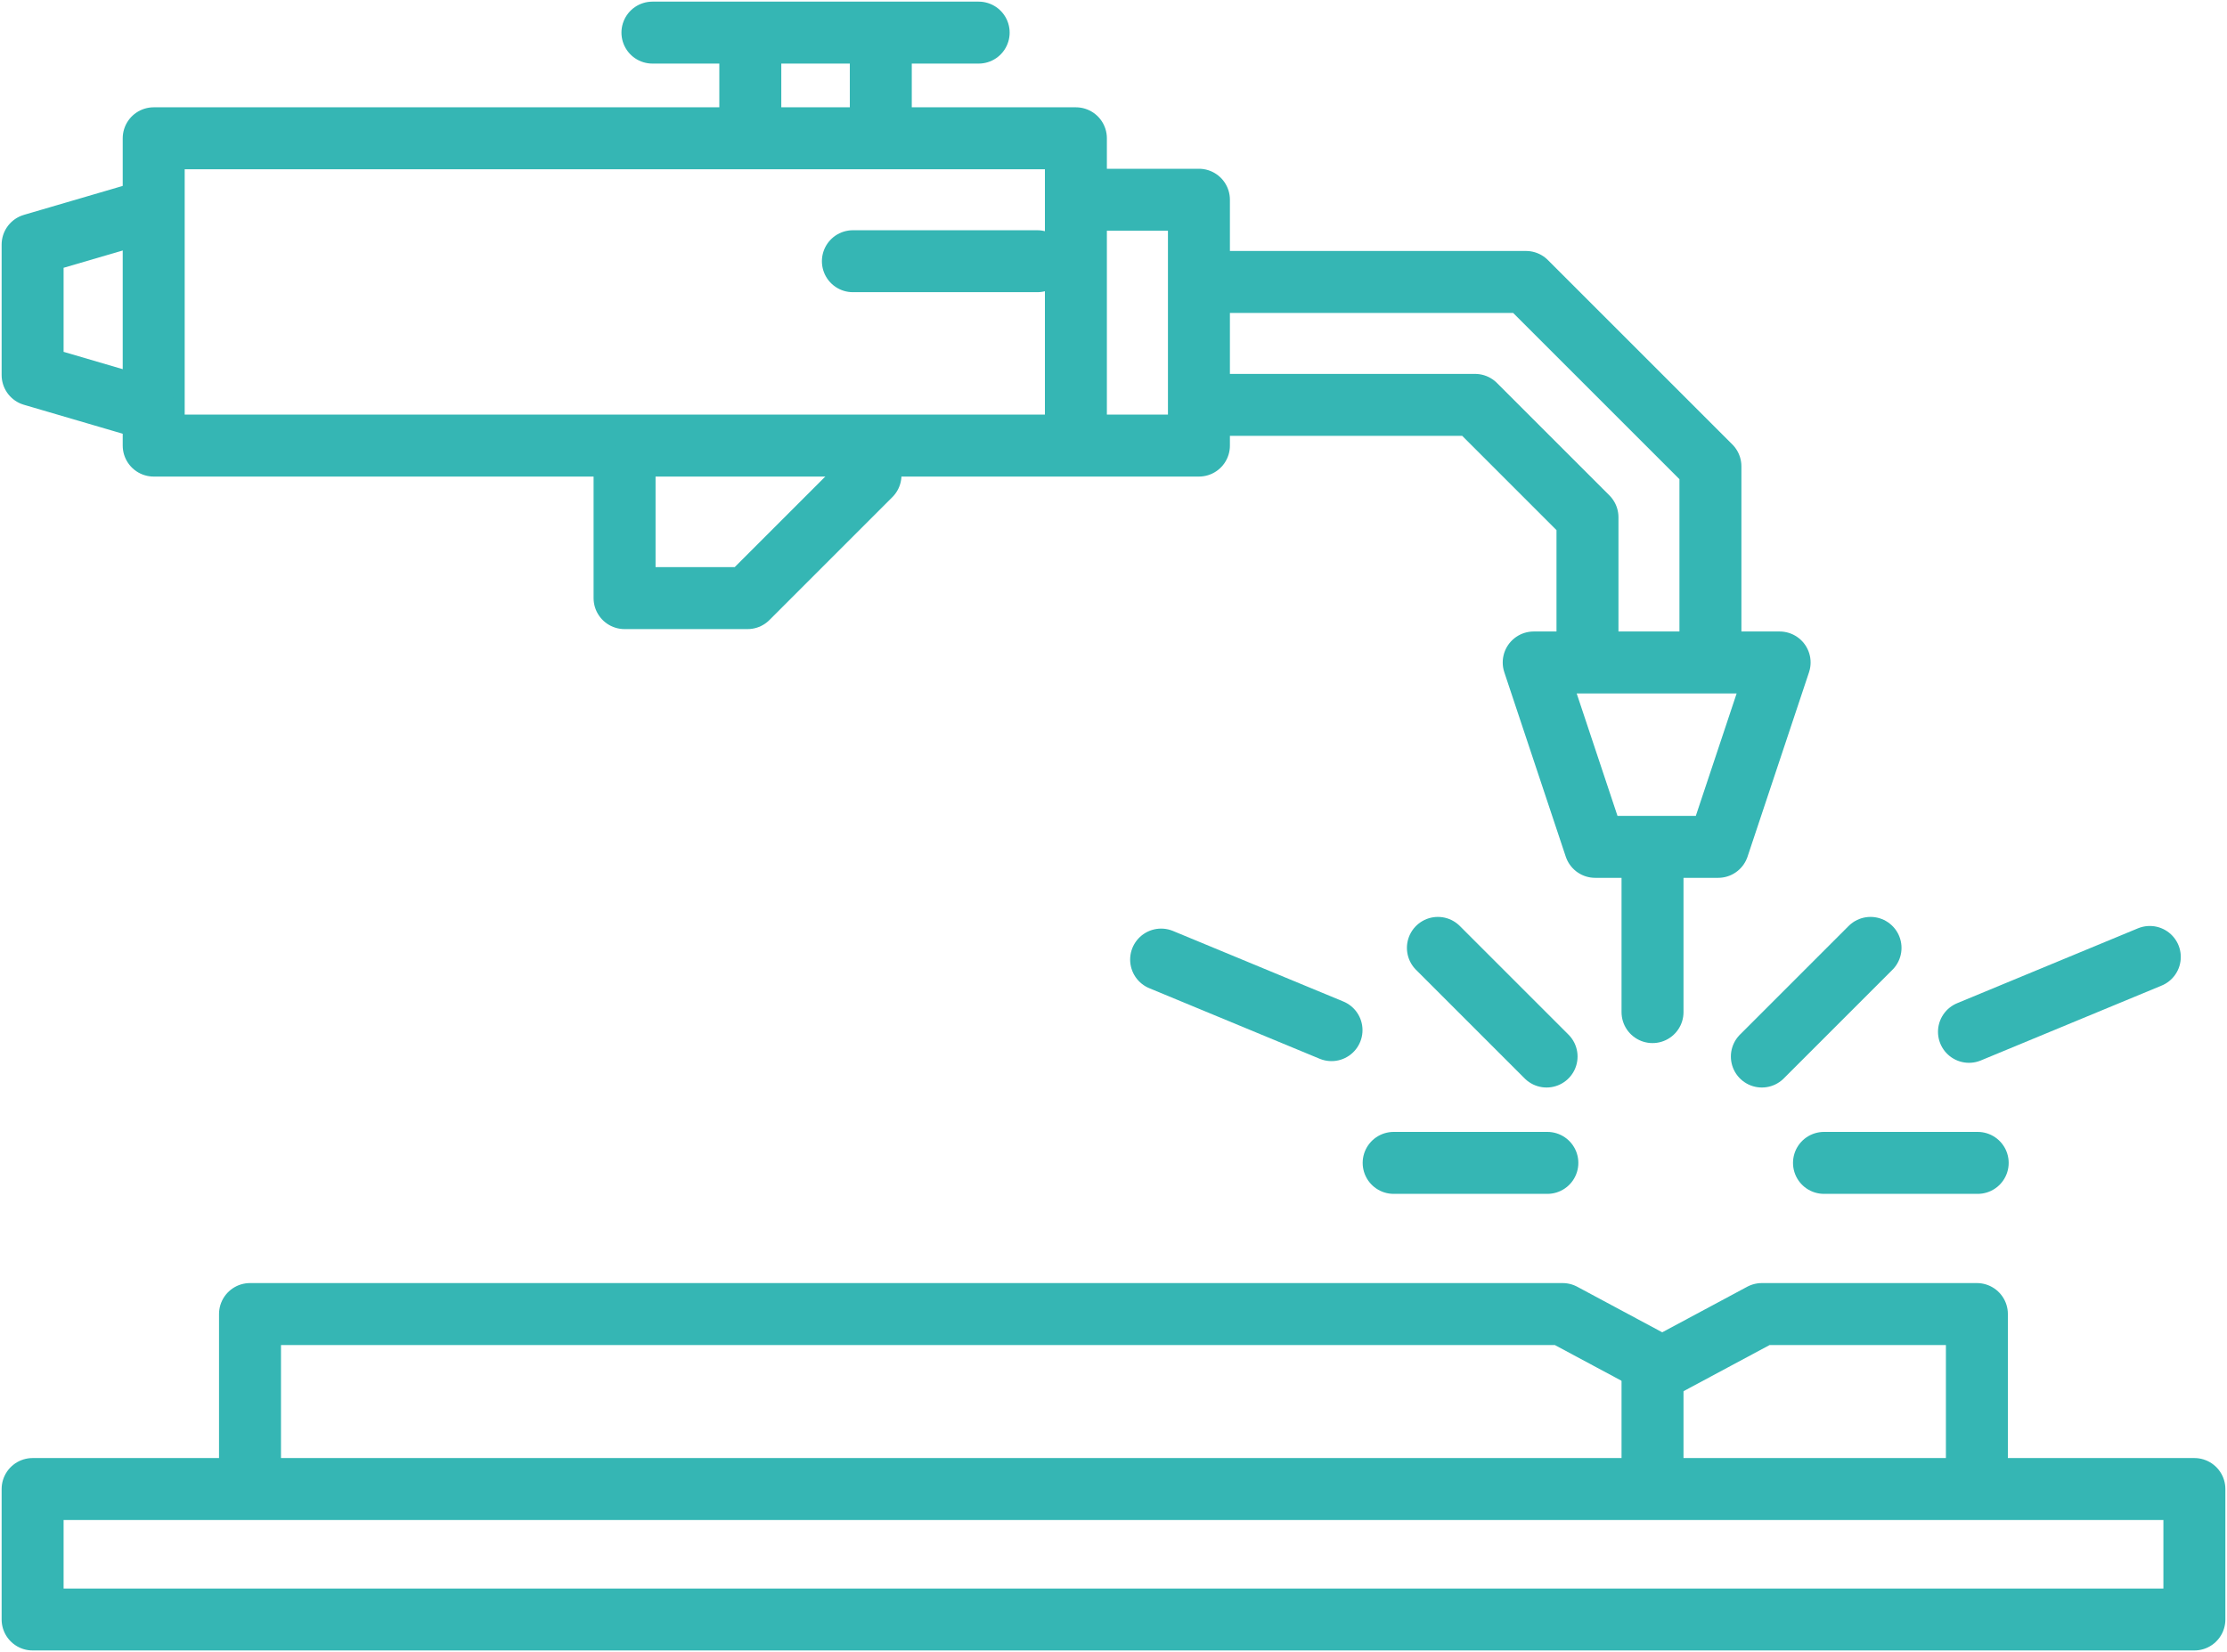
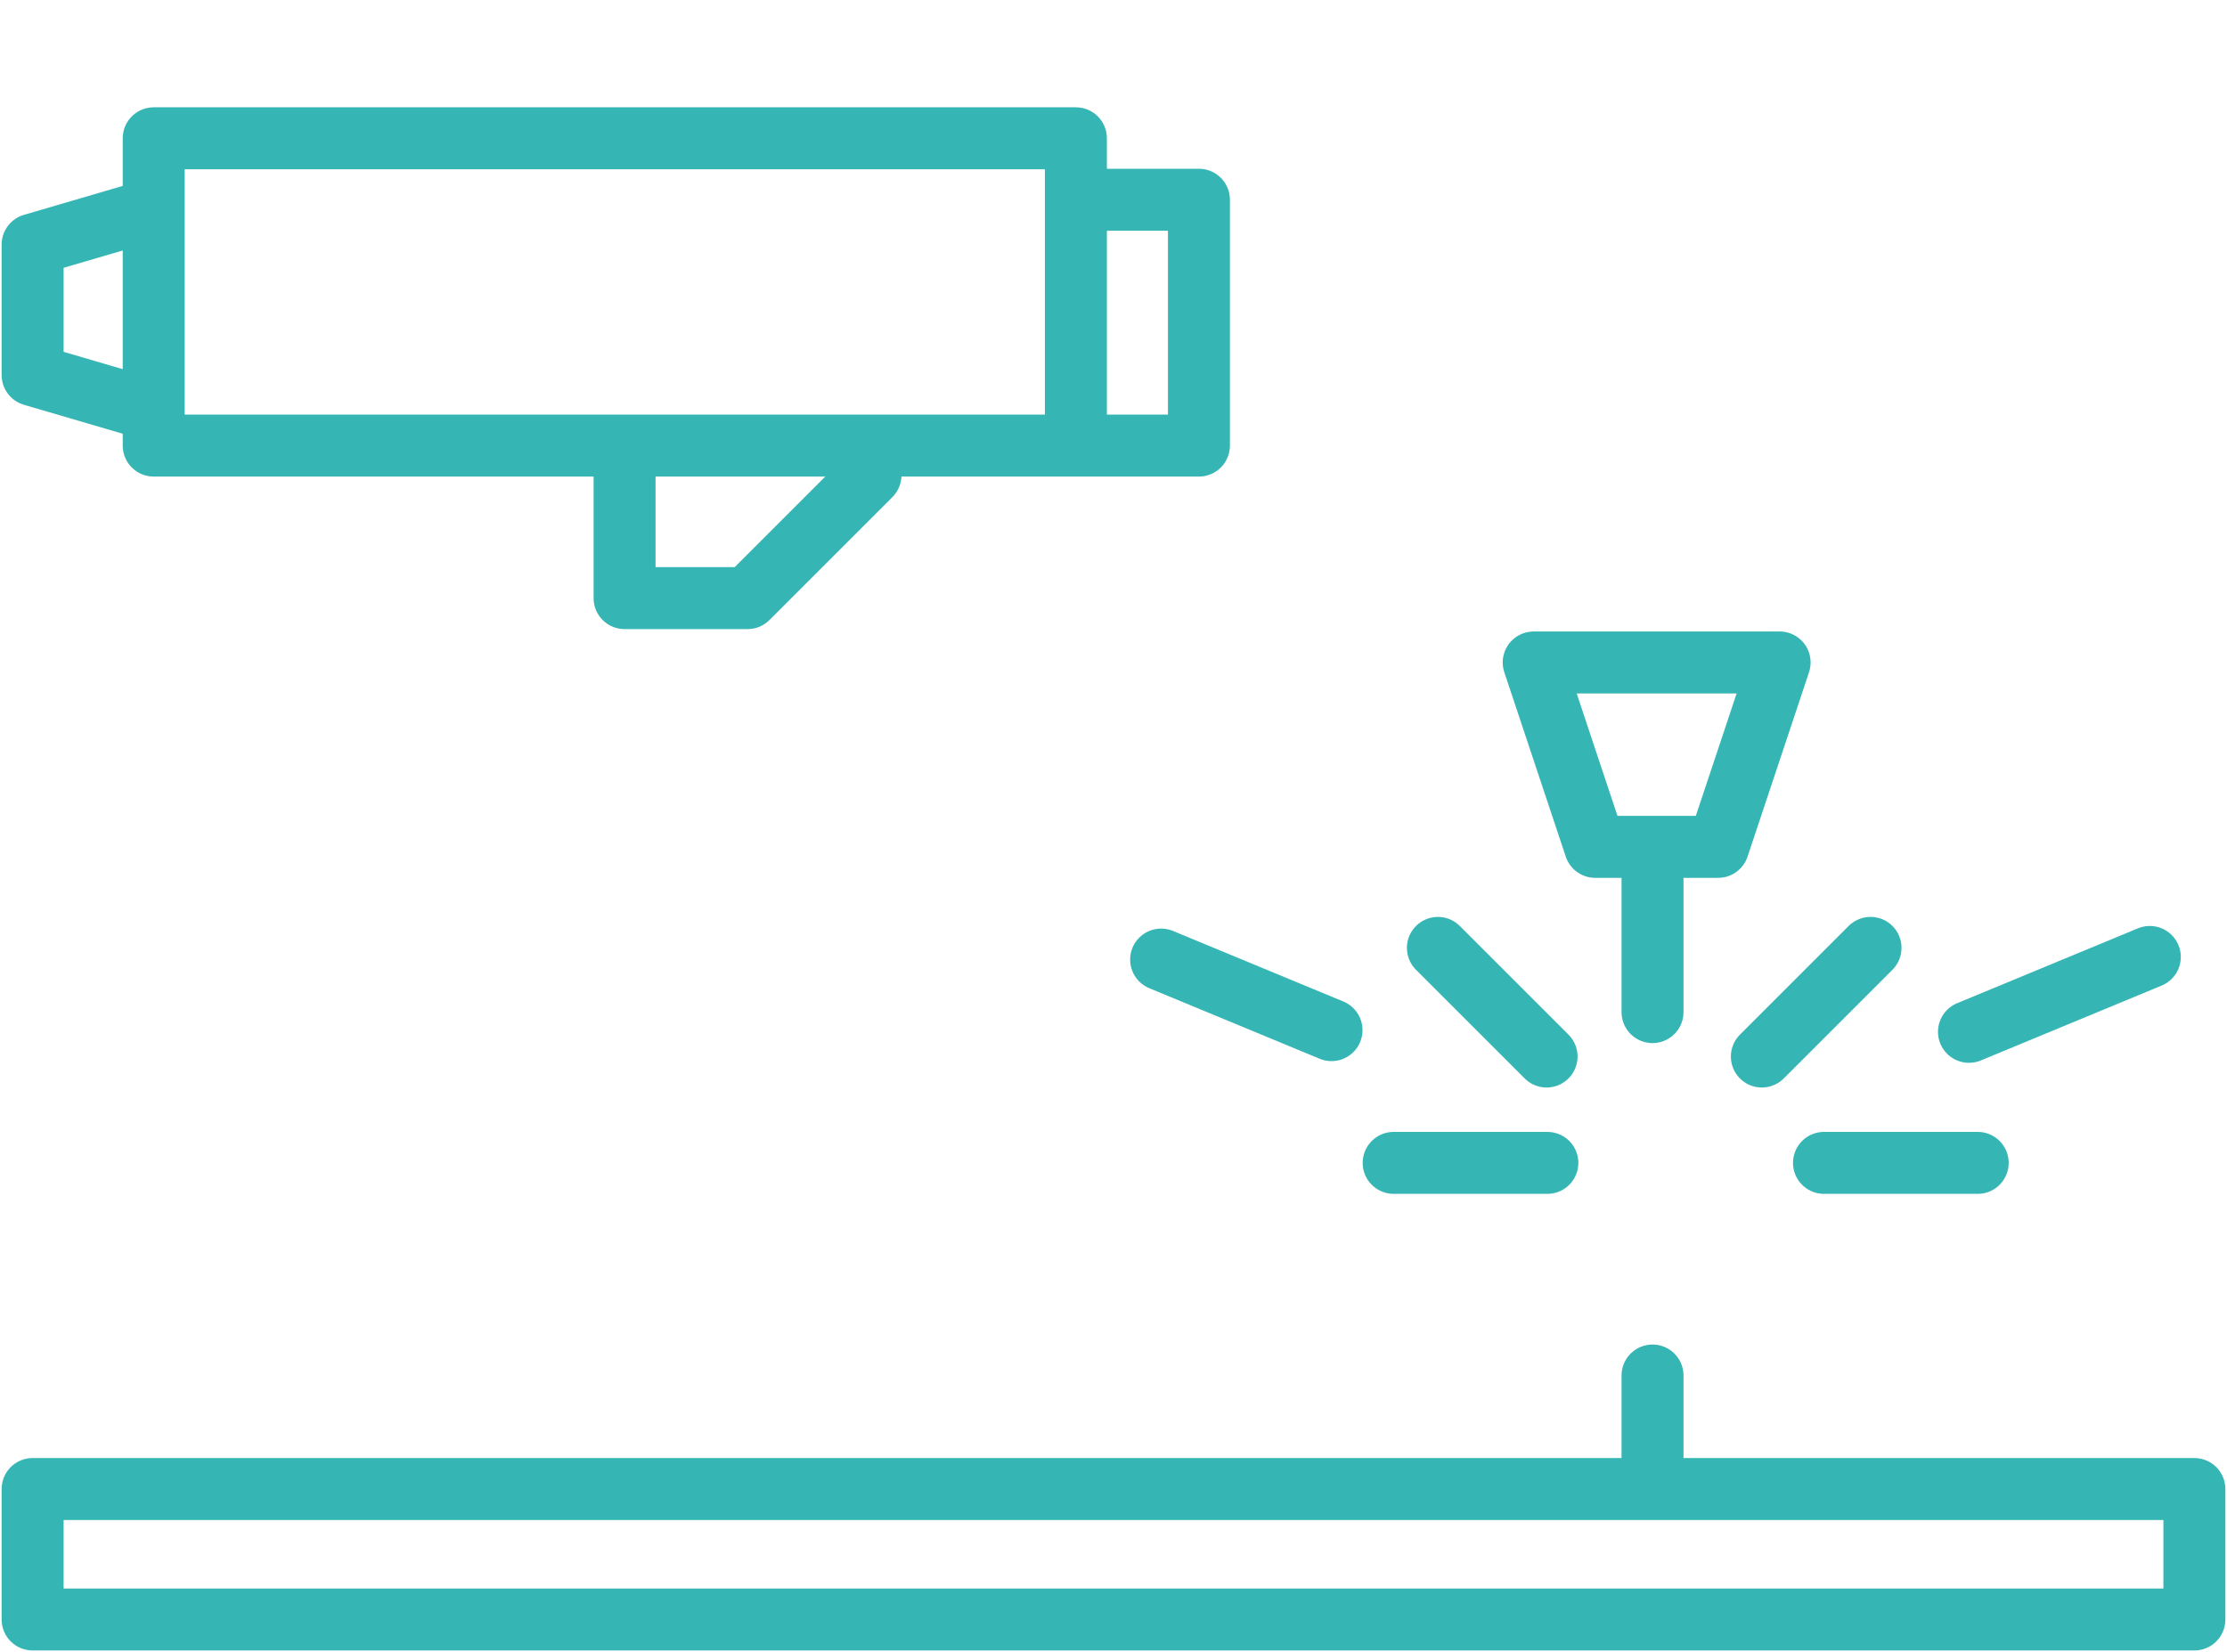
<svg xmlns="http://www.w3.org/2000/svg" id="Gruppe_757" data-name="Gruppe 757" width="107.811" height="80" viewBox="0 0 107.811 80">
  <defs>
    <clipPath id="clip-path">
      <rect id="Rechteck_359" data-name="Rechteck 359" width="107.811" height="80" fill="none" stroke="#35b6b4" stroke-width="3" />
    </clipPath>
  </defs>
  <g id="Gruppe_750" data-name="Gruppe 750">
    <g id="Gruppe_749" data-name="Gruppe 749" clip-path="url(#clip-path)">
      <path id="Pfad_1289" data-name="Pfad 1289" d="M101.1,348.741H7.5v-6.317H112.153v6.317H99.209" transform="translate(-5.921 -270.32)" fill="none" stroke="#35b6b4" stroke-linecap="round" stroke-linejoin="round" stroke-width="3" />
    </g>
  </g>
-   <path id="Pfad_1290" data-name="Pfad 1290" d="M306.87,81.1V75.143L301.428,69.7H288.556m0-5.953h15.337l8.929,8.929V81.1" transform="translate(-230.019 -50.094)" fill="none" stroke="#35b6b4" stroke-linecap="round" stroke-linejoin="round" stroke-width="3" />
  <path id="Pfad_1291" data-name="Pfad 1291" d="M82.144,36.725H88.1V48.63H37.5V33.749H52.578m-4.661,0H82.144V48.63" transform="translate(-30.059 -27.053)" fill="none" stroke="#35b6b4" stroke-linecap="round" stroke-linejoin="round" stroke-width="3" />
  <g id="Gruppe_752" data-name="Gruppe 752">
    <g id="Gruppe_751" data-name="Gruppe 751" clip-path="url(#clip-path)">
      <path id="Pfad_1292" data-name="Pfad 1292" d="M12.89,58.225,7.5,56.645V50.328l5.39-1.579" transform="translate(-5.921 -38.484)" fill="none" stroke="#35b6b4" stroke-linecap="round" stroke-linejoin="round" stroke-width="3" />
    </g>
  </g>
  <path id="Pfad_1293" data-name="Pfad 1293" d="M142.5,108.749V114.7h5.953l5.952-5.953" transform="translate(-112.264 -85.737)" fill="none" stroke="#35b6b4" stroke-linecap="round" stroke-linejoin="round" stroke-width="3" />
-   <path id="Pfad_1294" data-name="Pfad 1294" d="M61,305.183v-7.759h63.544l4.823,2.586,4.823-2.586H144.6v7.759" transform="translate(-48.897 -233.793)" fill="none" stroke="#35b6b4" stroke-linecap="round" stroke-linejoin="round" stroke-width="3" />
  <path id="Pfad_1295" data-name="Pfad 1295" d="M349.925,151.175H361.83l-2.976,8.929H352.9Z" transform="translate(-275.677 -119.096)" fill="none" stroke="#35b6b4" stroke-linecap="round" stroke-linejoin="round" stroke-width="3" />
-   <path id="Pfad_1296" data-name="Pfad 1296" d="M200.953,63.749h2.976m-8.929,0h7.712" transform="translate(-153.711 -51.1)" fill="none" stroke="#35b6b4" stroke-linecap="round" stroke-linejoin="round" stroke-width="3" />
  <g id="Gruppe_754" data-name="Gruppe 754">
    <g id="Gruppe_753" data-name="Gruppe 753" clip-path="url(#clip-path)">
-       <path id="Pfad_1297" data-name="Pfad 1297" d="M150,7.5h15.793m-4.738,0v4.841m-6.317,0V7.5" transform="translate(-118.415 -5.921)" fill="none" stroke="#35b6b4" stroke-linecap="round" stroke-linejoin="round" stroke-width="3" />
-     </g>
+       </g>
  </g>
  <line id="Linie_83" data-name="Linie 83" y1="7.441" transform="translate(80 41.569)" fill="none" stroke="#35b6b4" stroke-linecap="round" stroke-linejoin="round" stroke-width="3" />
  <path id="Pfad_1298" data-name="Pfad 1298" d="M316.117,267.424h-7.441m28.274,0h-7.441" transform="translate(-241.208 -211.113)" fill="none" stroke="#35b6b4" stroke-linecap="round" stroke-linejoin="round" stroke-width="3" />
  <line id="Linie_84" data-name="Linie 84" x1="5.261" y2="5.261" transform="translate(85.293 45.9)" fill="none" stroke="#35b6b4" stroke-linecap="round" stroke-linejoin="round" stroke-width="3" />
  <line id="Linie_85" data-name="Linie 85" x2="5.261" y2="5.261" transform="translate(69.61 45.9)" fill="none" stroke="#35b6b4" stroke-linecap="round" stroke-linejoin="round" stroke-width="3" />
  <line id="Linie_86" data-name="Linie 86" x1="8.249" y1="3.417" transform="translate(56.211 46.466)" fill="none" stroke="#35b6b4" stroke-linecap="round" stroke-linejoin="round" stroke-width="3" />
  <g id="Gruppe_756" data-name="Gruppe 756">
    <g id="Gruppe_755" data-name="Gruppe 755" clip-path="url(#clip-path)">
      <line id="Linie_87" data-name="Linie 87" y1="3.626" x2="8.754" transform="translate(95.32 46.339)" fill="none" stroke="#35b6b4" stroke-linecap="round" stroke-linejoin="round" stroke-width="3" />
    </g>
  </g>
  <line id="Linie_88" data-name="Linie 88" y2="4.855" transform="translate(80 66.607)" fill="none" stroke="#35b6b4" stroke-linecap="round" stroke-linejoin="round" stroke-width="3" />
</svg>